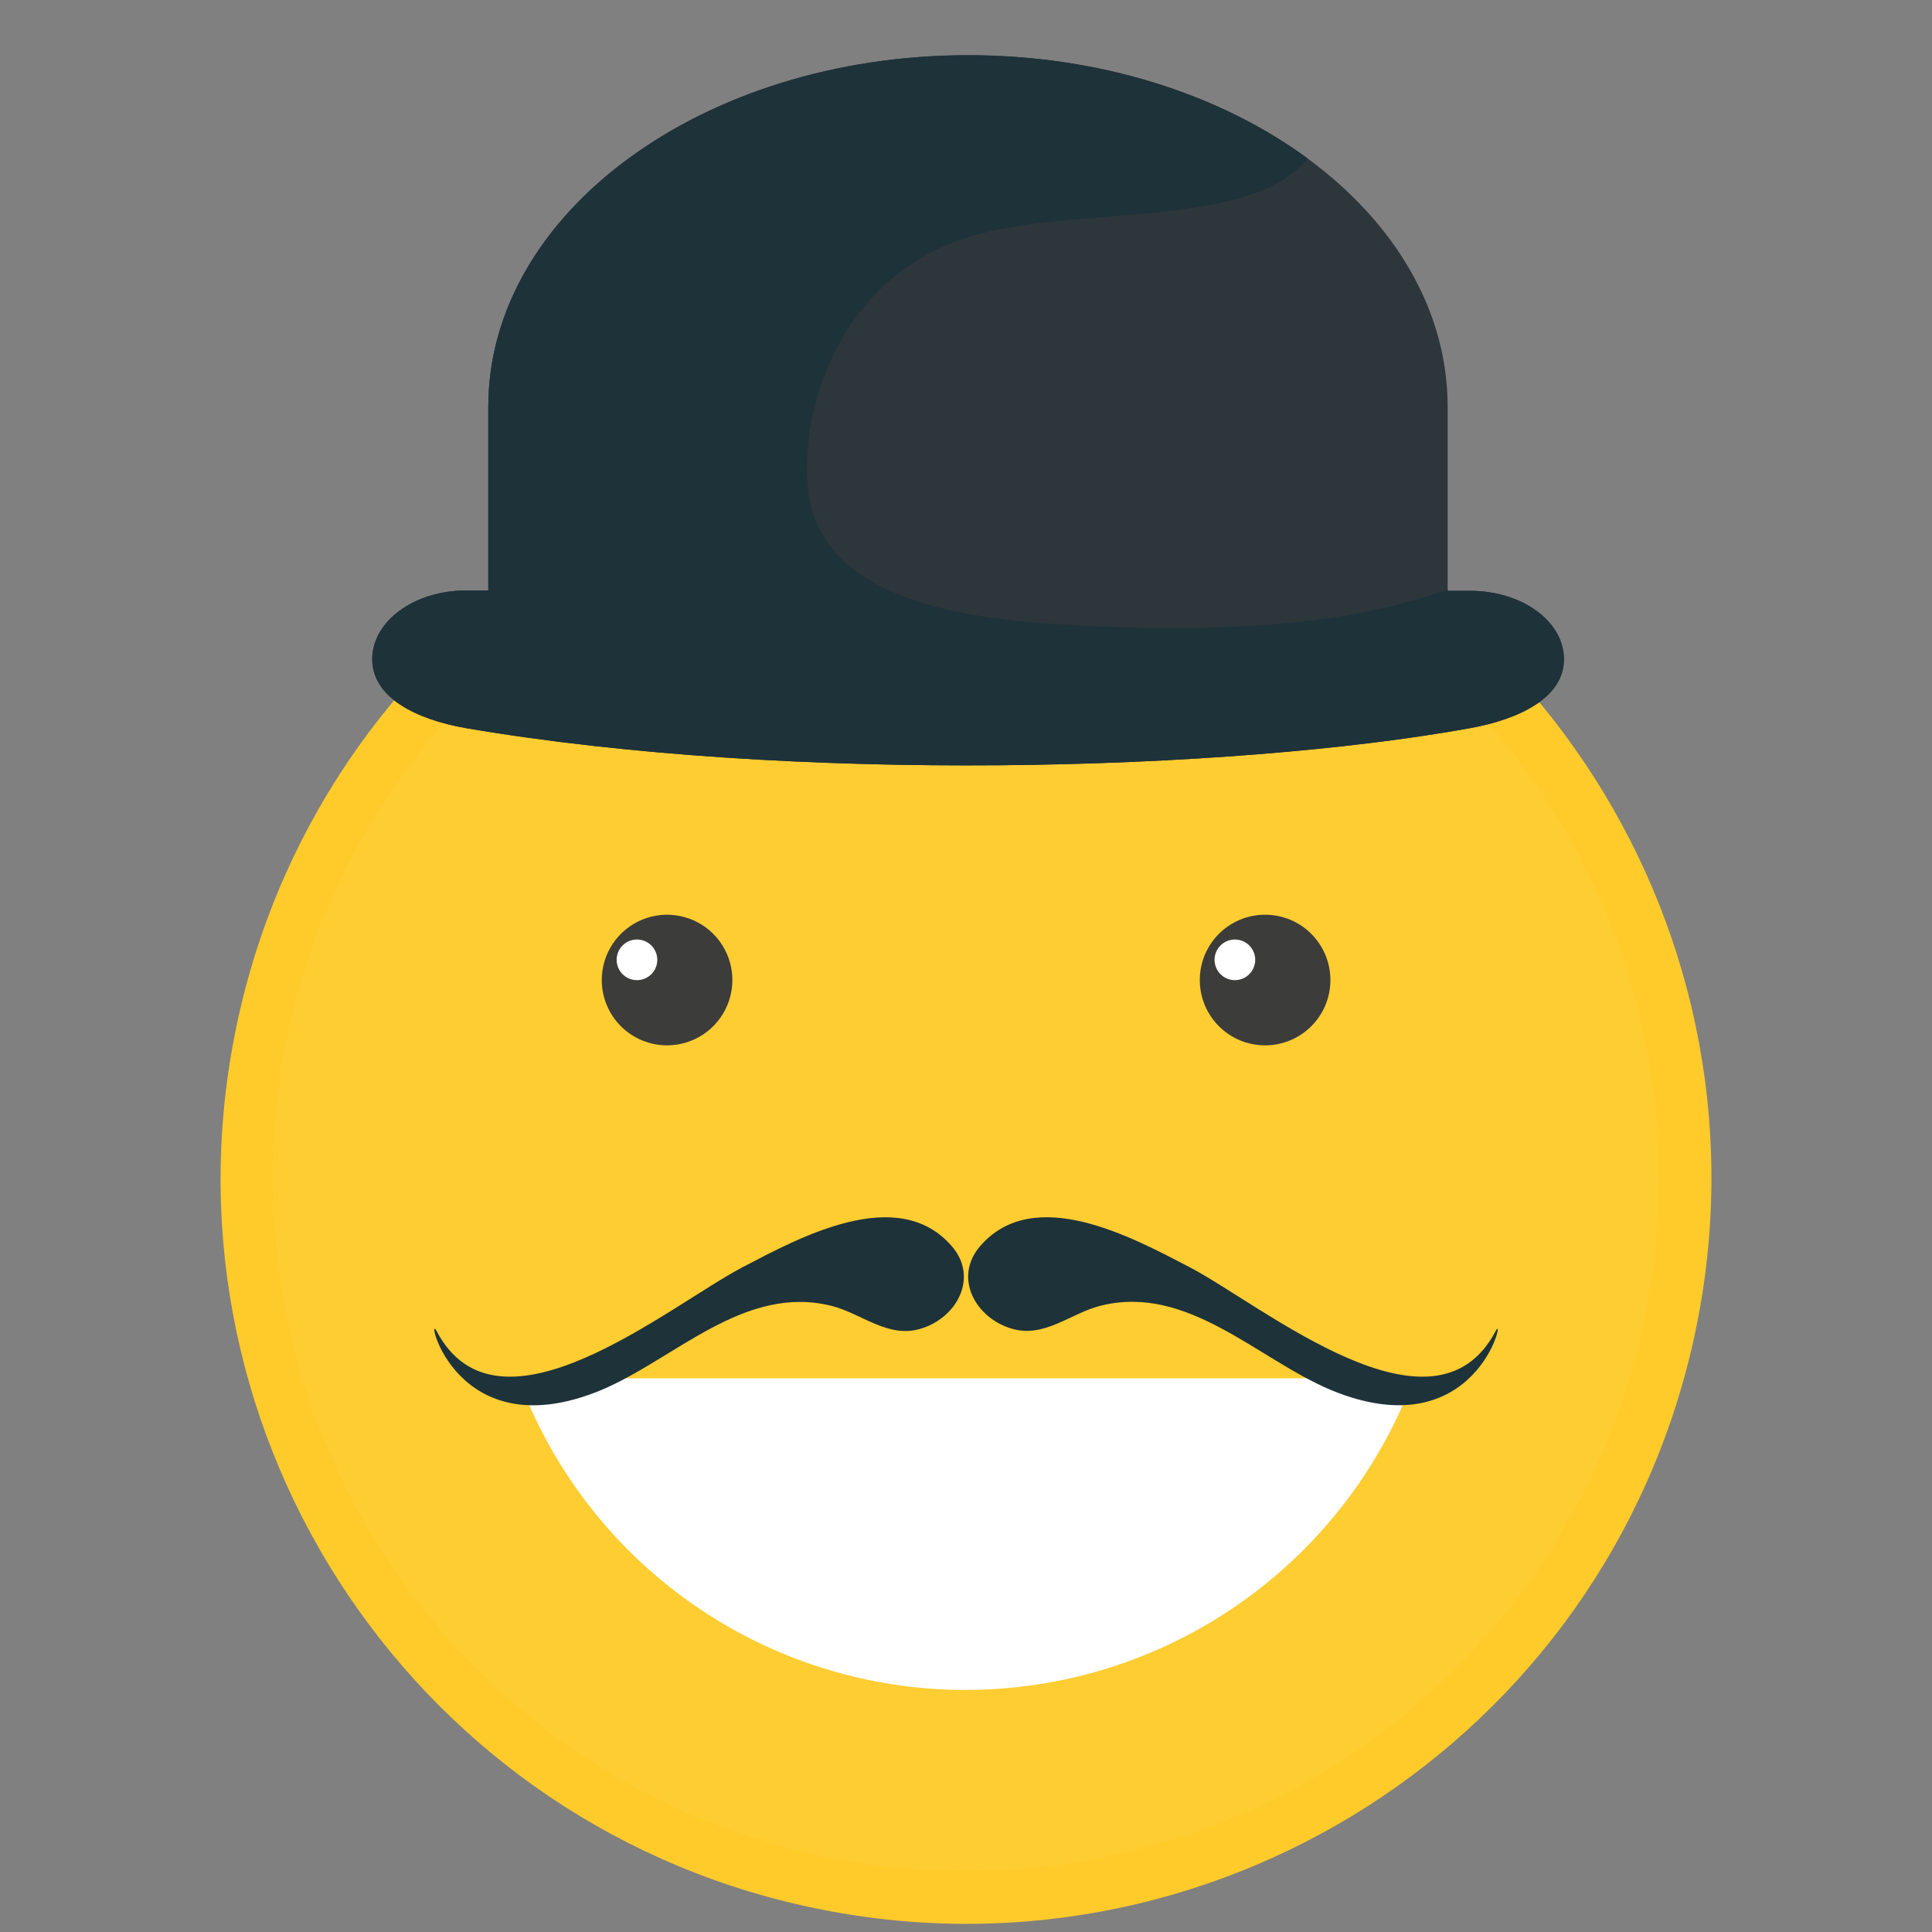
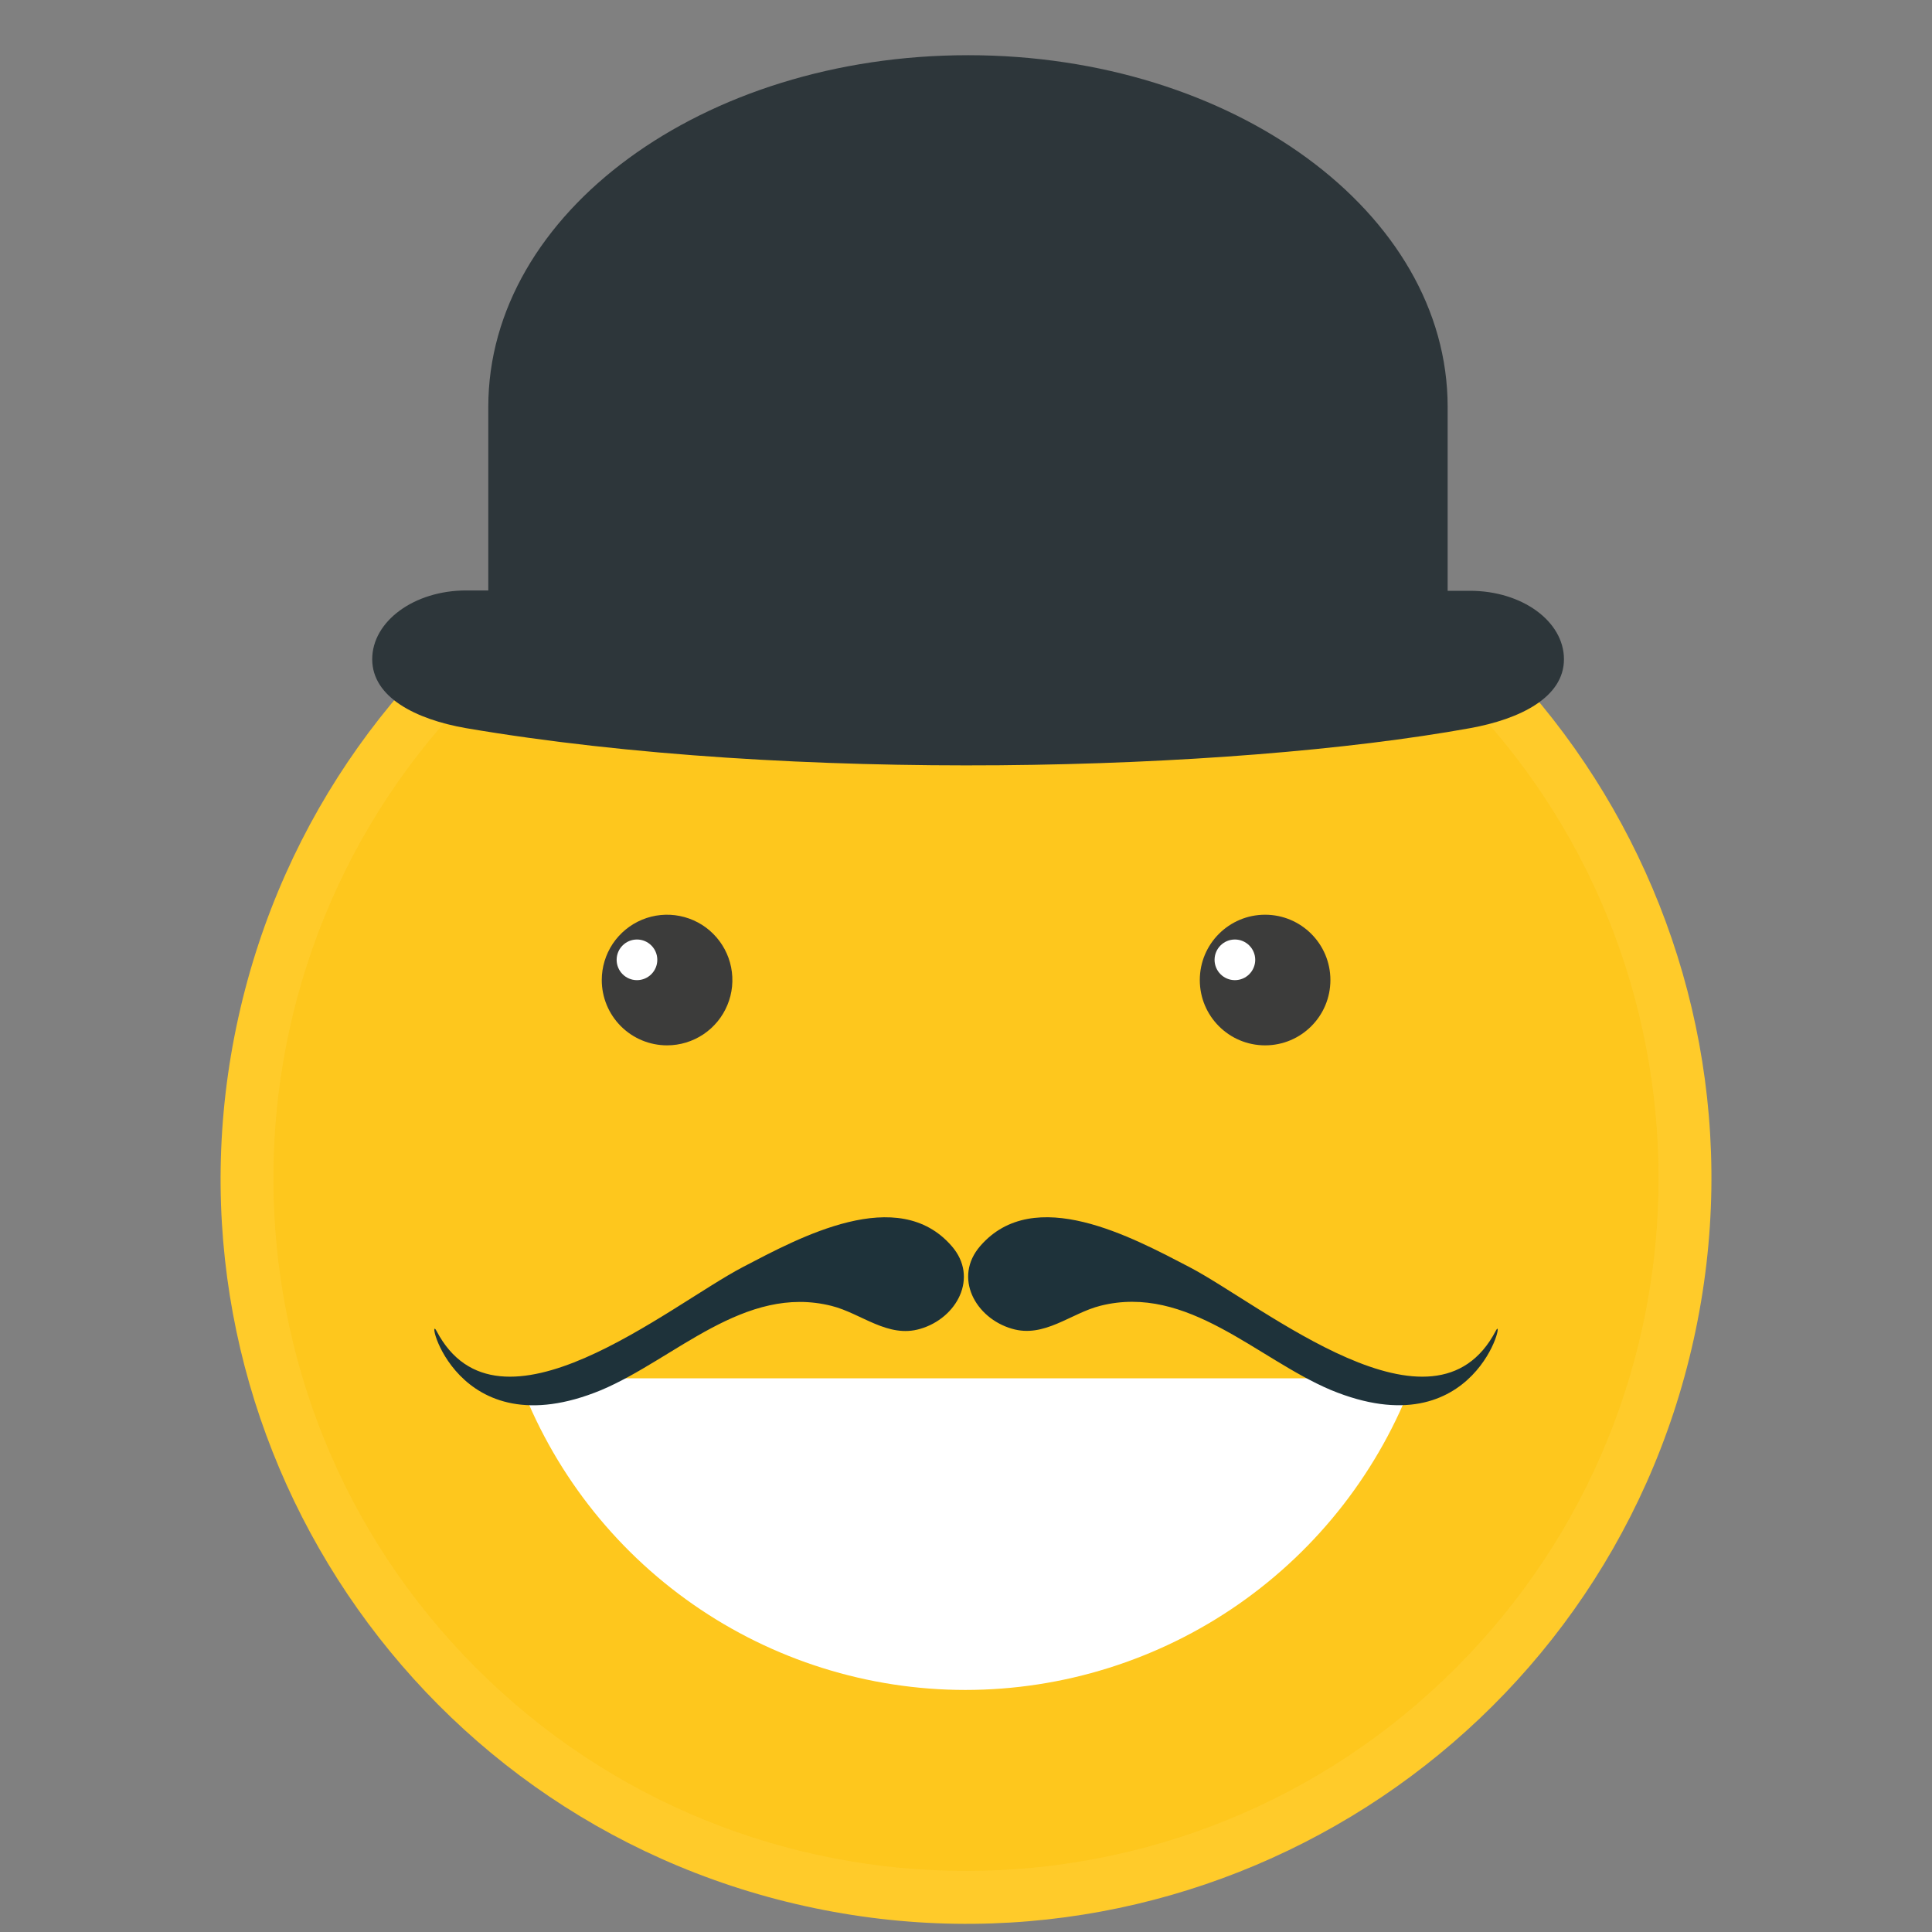
<svg xmlns="http://www.w3.org/2000/svg" width="70" height="70" viewBox="0 0 70 70" fill="none">
  <rect x="0" y="0" width="70" height="70" fill="#808080" stroke="none" />
  <g clip-path="url(#clip0)">
    <path d="M61.366 48.528C64.586 33.967 55.392 19.552 40.831 16.332C26.27 13.112 11.855 22.306 8.635 36.867C5.415 51.428 14.609 65.842 29.17 69.062C43.731 72.282 58.145 63.089 61.366 48.528Z" fill="#FFCB2A" />
-     <path d="M52.743 60.438C62.542 50.638 62.542 34.75 52.743 24.95C42.943 15.151 27.055 15.151 17.255 24.95C7.456 34.75 7.456 50.638 17.255 60.438C27.055 70.237 42.943 70.237 52.743 60.438Z" fill="#FFD54B" />
    <g style="mix-blend-mode:multiply" opacity="0.6">
      <g style="mix-blend-mode:multiply" opacity="0.6">
        <path d="M52.743 60.438C62.542 50.638 62.542 34.75 52.743 24.95C42.943 15.15 27.055 15.15 17.255 24.95C7.456 34.75 7.456 50.638 17.255 60.438C27.055 70.237 42.943 70.237 52.743 60.438Z" fill="#FBC005" />
      </g>
    </g>
    <path d="M18.783 49.938C20.004 53.25 22.211 56.108 25.107 58.127C28.003 60.147 31.448 61.229 34.977 61.23C38.513 61.229 41.965 60.147 44.868 58.129C47.771 56.11 49.987 53.252 51.22 49.938H18.783Z" fill="white" />
    <path d="M21.803 35.509C21.803 35.041 21.942 34.583 22.201 34.194C22.462 33.805 22.831 33.502 23.264 33.322C23.696 33.143 24.172 33.096 24.631 33.188C25.09 33.279 25.512 33.504 25.842 33.835C26.173 34.166 26.399 34.588 26.49 35.047C26.581 35.506 26.535 35.982 26.355 36.414C26.176 36.847 25.873 37.216 25.484 37.476C25.095 37.736 24.637 37.875 24.169 37.875C23.541 37.875 22.94 37.626 22.496 37.182C22.052 36.738 21.803 36.136 21.803 35.509Z" fill="#3C3C3B" />
    <path d="M23.078 35.513C23.485 35.513 23.815 35.183 23.815 34.776C23.815 34.37 23.485 34.04 23.078 34.04C22.672 34.04 22.342 34.37 22.342 34.776C22.342 35.183 22.672 35.513 23.078 35.513Z" fill="white" />
    <path d="M45.837 37.875C47.144 37.875 48.203 36.816 48.203 35.509C48.203 34.202 47.144 33.142 45.837 33.142C44.53 33.142 43.471 34.202 43.471 35.509C43.471 36.816 44.53 37.875 45.837 37.875Z" fill="#3C3C3B" />
    <path d="M44.742 35.513C45.149 35.513 45.479 35.183 45.479 34.776C45.479 34.37 45.149 34.04 44.742 34.04C44.336 34.04 44.006 34.37 44.006 34.776C44.006 35.183 44.336 35.513 44.742 35.513Z" fill="white" />
    <path d="M53.262 21.406H52.451C52.451 21.332 52.451 21.262 52.451 21.188V14.738C52.451 7.705 44.676 2 35.076 2C25.475 2 17.692 7.705 17.692 14.738V21.175C17.692 21.249 17.692 21.319 17.692 21.393H16.89C15.007 21.393 13.486 22.509 13.486 23.886C13.486 25.263 15.06 26.065 16.89 26.383C28.657 28.388 44.533 27.961 53.262 26.383C55.088 26.052 56.665 25.263 56.665 23.886C56.665 22.509 55.145 21.406 53.262 21.406Z" fill="#2D363A" />
-     <path d="M53.262 21.406H52.451C52.451 21.384 52.451 21.367 52.451 21.349C48.263 22.918 42.515 22.892 38.17 22.609C33.581 22.304 29.454 21.219 29.249 17.427C29.066 14.141 30.862 9.688 35.477 8.476C39.316 7.465 45.343 8.254 47.387 5.748C44.241 3.434 39.887 2 35.076 2C25.488 2 17.692 7.705 17.692 14.738V21.175C17.692 21.249 17.692 21.319 17.692 21.393H16.89C15.007 21.393 13.486 22.509 13.486 23.886C13.486 25.263 15.06 26.065 16.89 26.383C28.657 28.388 44.533 27.961 53.262 26.383C55.088 26.052 56.665 25.263 56.665 23.886C56.665 22.509 55.145 21.406 53.262 21.406Z" fill="#1E323A" />
    <path d="M54.196 48.217C51.956 52.505 45.776 47.31 43.092 45.907C41.022 44.831 37.47 42.895 35.517 45.144C34.528 46.282 35.339 47.759 36.664 48.142C37.836 48.491 38.795 47.58 39.871 47.31C43.026 46.517 45.537 49.228 48.217 50.361C53.512 52.553 54.575 47.476 54.196 48.217Z" fill="#1E323A" />
    <path d="M15.813 48.217C18.053 52.505 24.233 47.31 26.917 45.907C28.979 44.83 32.531 42.895 34.483 45.149C35.472 46.286 34.666 47.763 33.341 48.147C32.169 48.495 31.206 47.585 30.129 47.315C26.974 46.521 24.464 49.232 21.784 50.365C16.493 52.553 15.408 47.476 15.813 48.217Z" fill="#1E323A" />
  </g>
  <defs>
    <clipPath id="clip0">
      <rect width="70" height="70" fill="white" />
    </clipPath>
  </defs>
</svg>